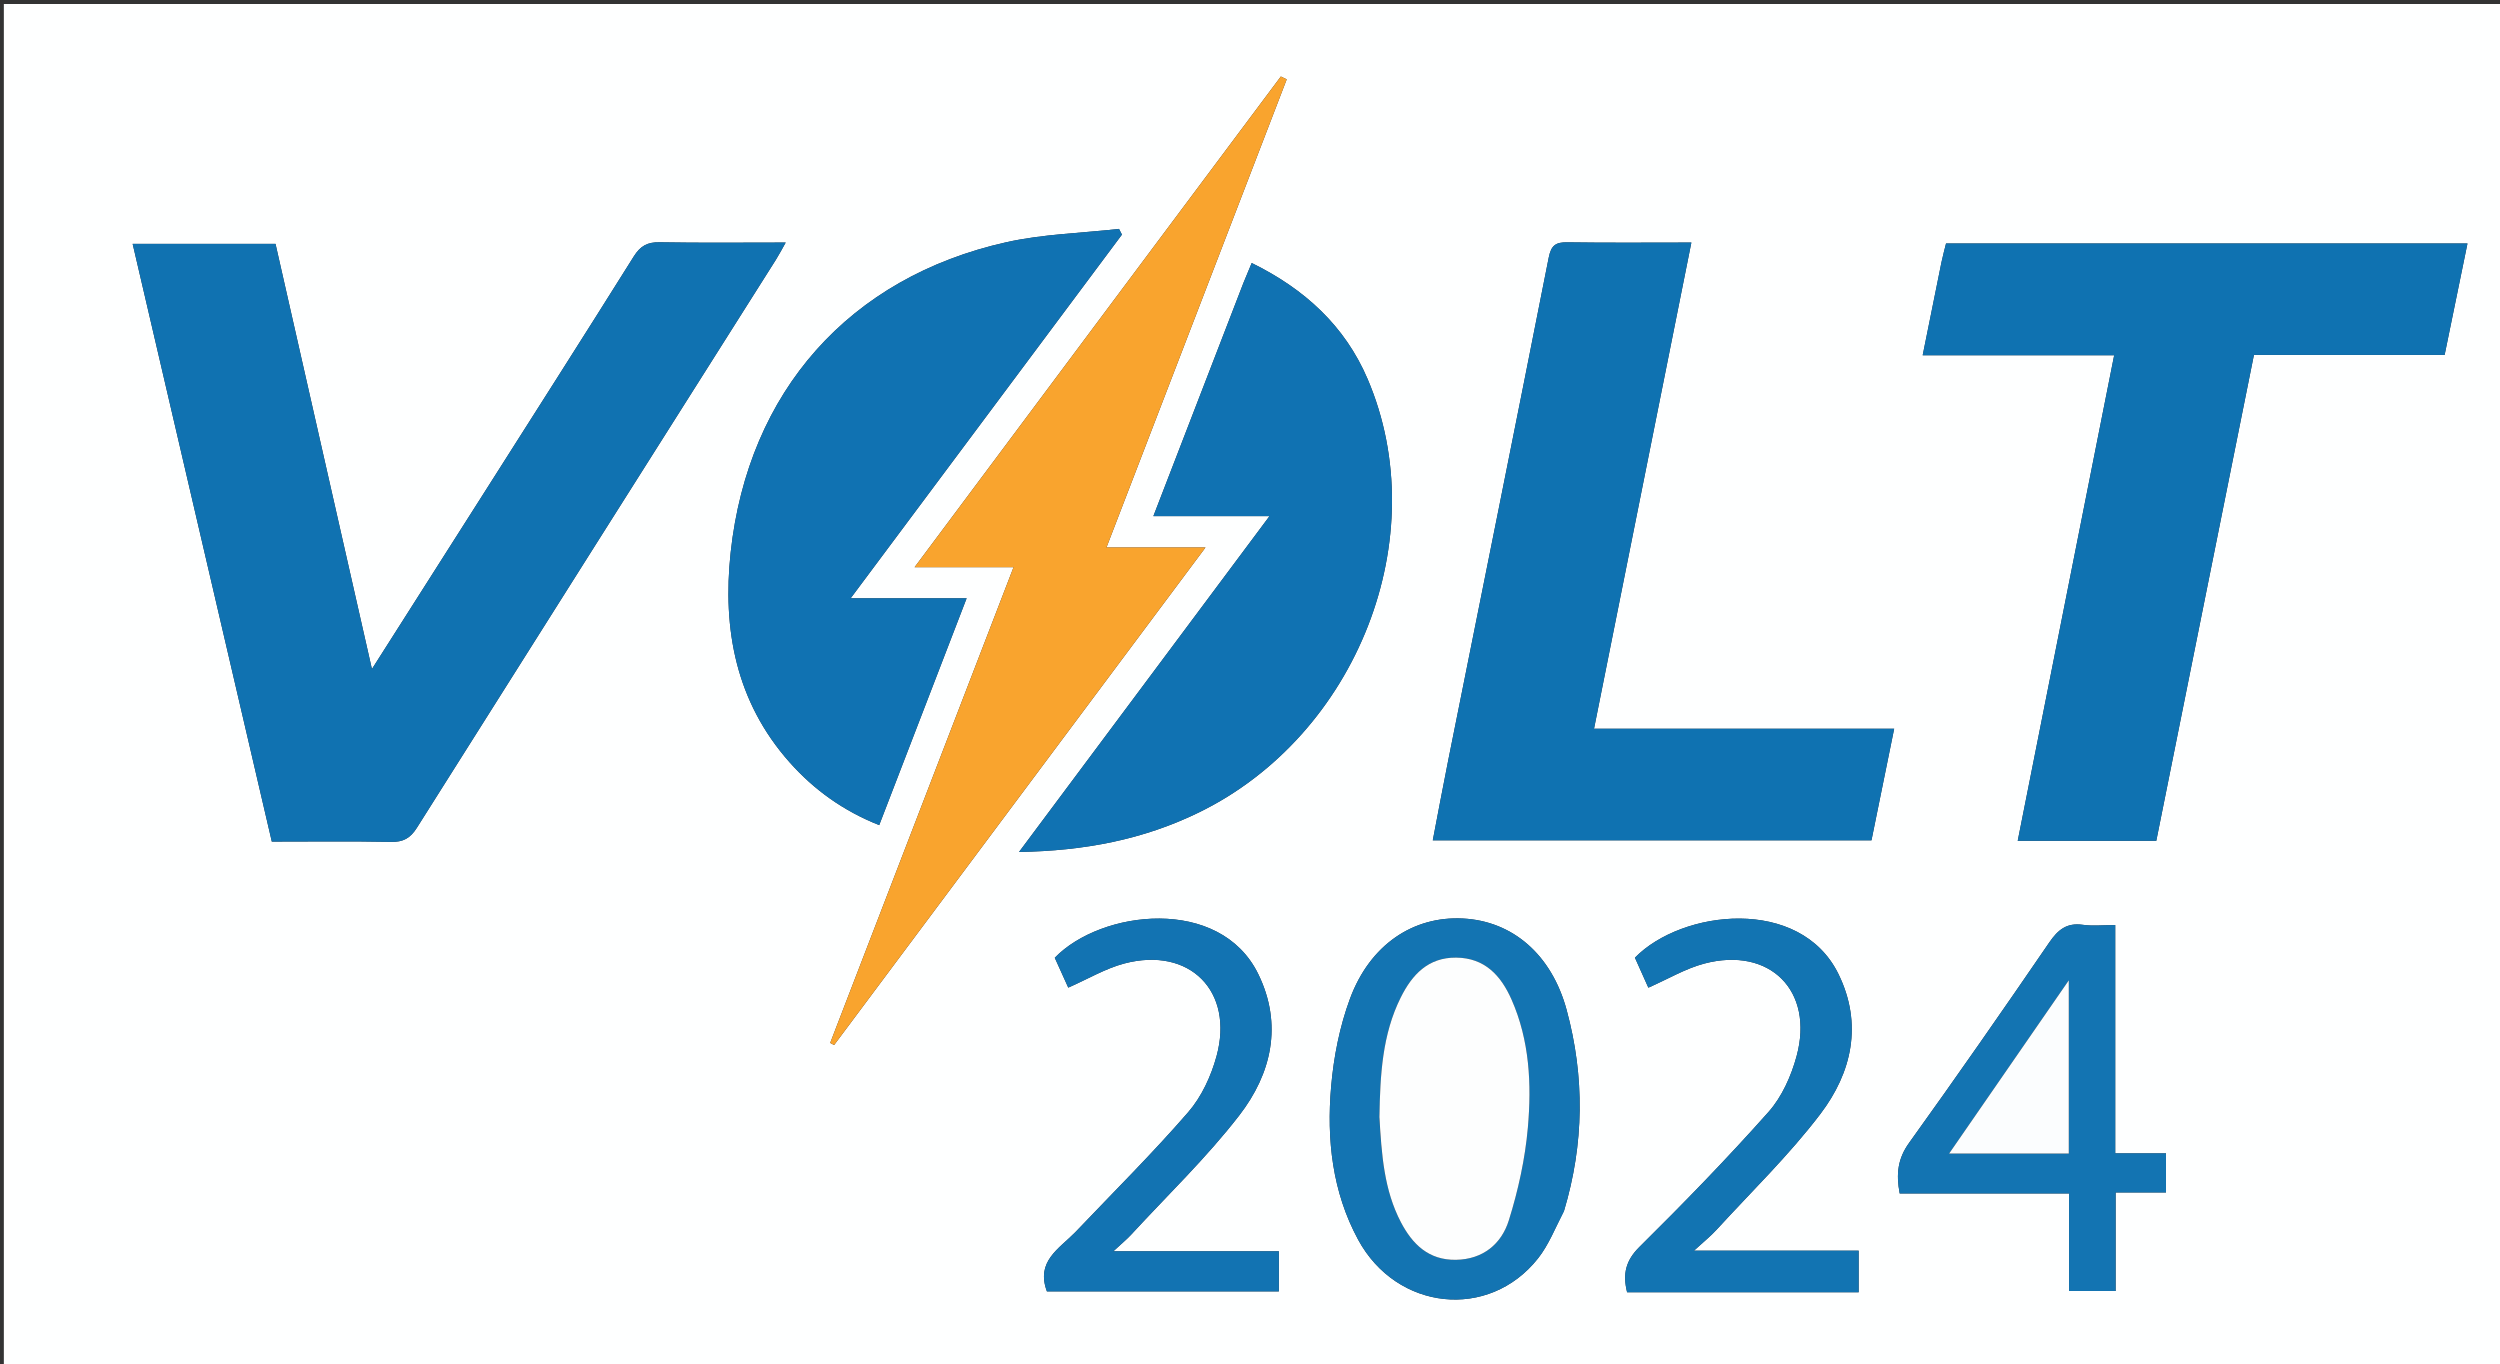
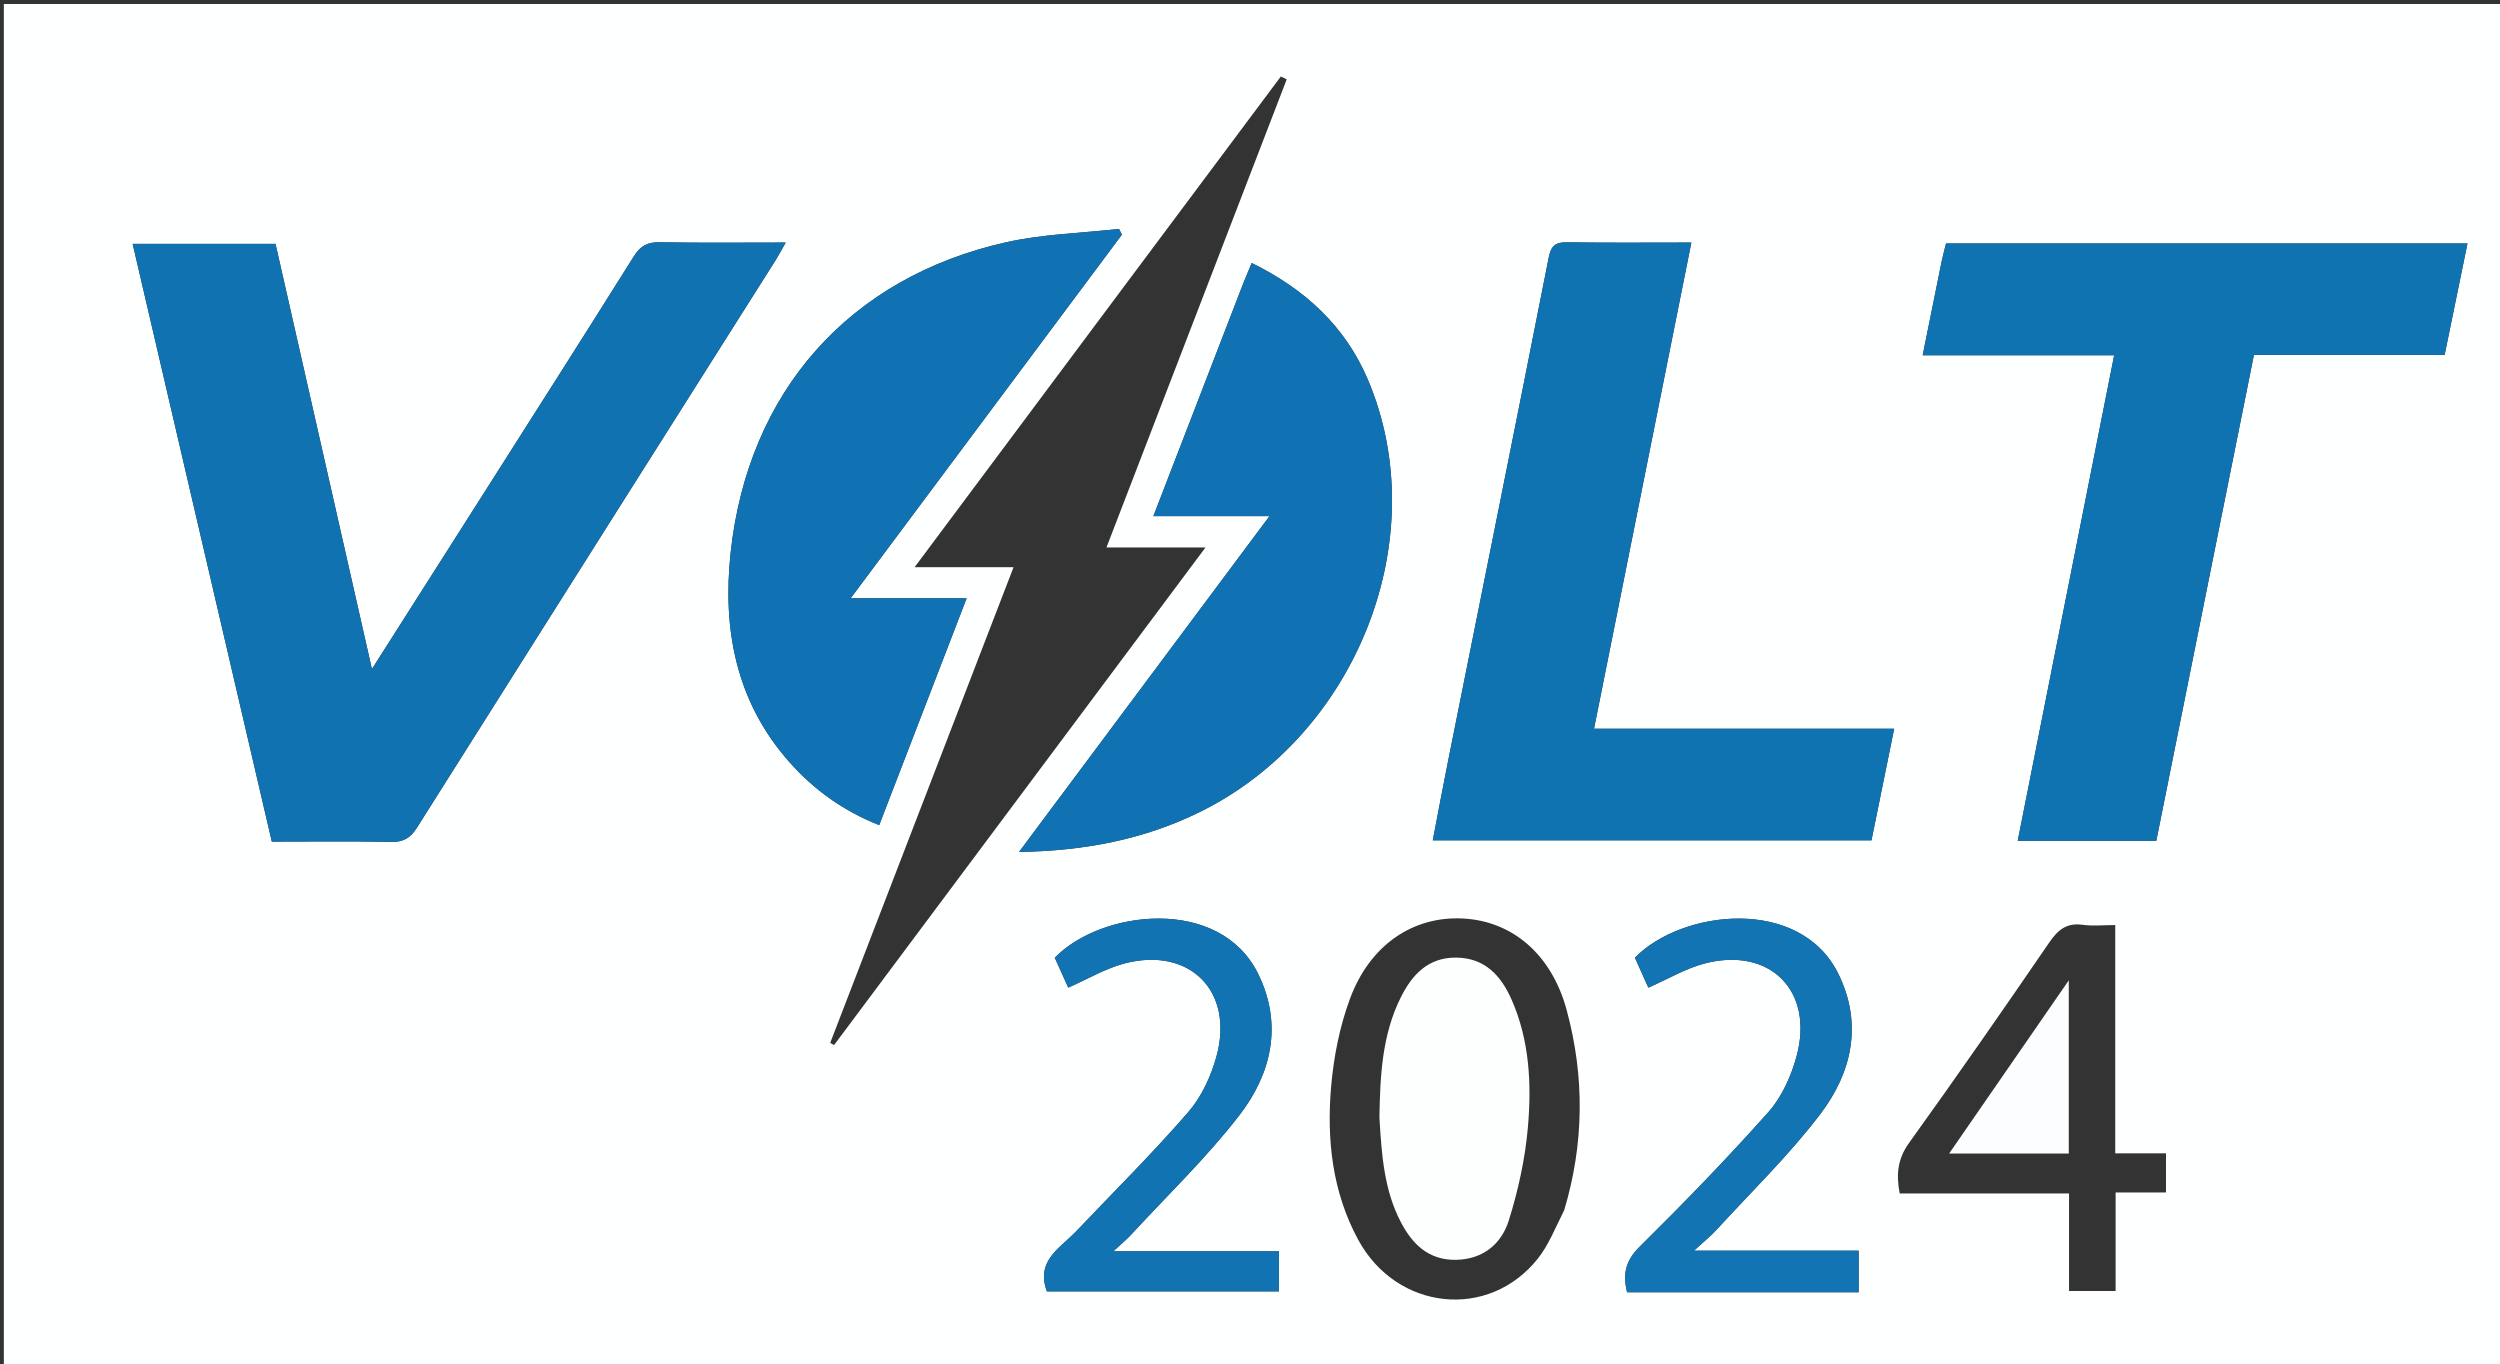
<svg xmlns="http://www.w3.org/2000/svg" version="1.1" id="Layer_1" x="0px" y="0px" width="100%" viewBox="0 0 689 376" enable-background="new 0 0 689 376" xml:space="preserve">
  <rect x="0" y="0" width="689" height="376" fill="#333333" stroke="none" />
  <path fill="#FEFFFF" opacity="1" stroke="none" d=" M508,377   C338.706,377 169.913,377 1.059,377   C1.059,251.736 1.059,126.471 1.059,1.103   C230.544,1.103 460.088,1.103 689.816,1.103   C689.816,126.333 689.816,251.667 689.816,377   C629.471,377 568.986,377 508,377  M132.602,137.087   C122.732,152.599 112.861,168.11 102.504,184.386   C93.458,144.493 84.659,105.691 75.932,67.206   C62.477,67.206 49.753,67.206 36.556,67.206   C49.395,122.351 62.129,177.046 74.91,231.943   C86.084,231.943 96.903,231.802 107.716,232.026   C111.11,232.097 113.064,231.036 114.884,228.148   C147.806,175.918 180.84,123.759 213.839,71.577   C214.68,70.247 215.404,68.843 216.539,66.845   C204.414,66.845 193.118,66.974 181.828,66.766   C178.434,66.703 176.495,67.759 174.665,70.681   C160.885,92.682 146.904,114.558 132.602,137.087  M535.031,72.509   C533.352,80.807 531.672,89.106 529.89,97.911   C547.501,97.911 564.761,97.911 582.666,97.911   C573.749,142.795 564.943,187.119 556.083,231.716   C568.836,231.716 581.295,231.716 594.274,231.716   C603.219,187.206 612.178,142.625 621.183,97.815   C639.01,97.815 656.299,97.815 673.74,97.815   C675.862,87.465 677.921,77.42 680.036,67.101   C631.855,67.101 584.094,67.101 536.327,67.101   C535.896,68.777 535.526,70.218 535.031,72.509  M511.466,200.834   C487.678,200.834 463.89,200.834 439.312,200.834   C448.303,155.934 457.18,111.604 466.143,66.845   C454.265,66.845 443.125,66.951 431.99,66.779   C428.749,66.728 427.496,67.604 426.825,71.002   C417.715,117.154 408.401,163.265 399.158,209.391   C397.68,216.769 396.304,224.168 394.873,231.596   C435.623,231.596 475.669,231.596 515.777,231.596   C517.876,221.276 519.91,211.279 522.035,200.834   C518.405,200.834 515.427,200.834 511.466,200.834  M266.456,121.966   C280.707,102.862 294.957,83.759 309.207,64.656   C308.938,64.133 308.668,63.61 308.398,63.087   C298.027,64.259 287.447,64.497 277.32,66.763   C234.123,76.432 206.194,107.831 201.372,152.214   C199.069,173.419 202.826,193.41 217.562,210.04   C224.351,217.703 232.473,223.507 242.308,227.403   C250.369,206.486 258.235,186.078 266.406,164.876   C255.495,164.876 245.355,164.876 234.443,164.876   C245.353,150.247 255.687,136.39 266.456,121.966  M342.645,78.094   C334.47,99.264 326.294,120.433 317.871,142.244   C328.718,142.244 338.783,142.244 349.877,142.244   C326.646,173.393 303.993,203.766 280.842,234.806   C298.951,234.5 315.124,231.368 330.382,223.926   C374.096,202.604 395.518,147.922 376.909,104.448   C370.632,89.783 359.553,79.642 344.968,72.483   C344.165,74.395 343.541,75.882 342.645,78.094  M306.651,83.149   C288.7,107.209 270.75,131.269 252.067,156.311   C261.908,156.311 270.304,156.311 279.339,156.311   C262.335,200.426 245.568,243.927 228.802,287.428   C229.161,287.623 229.52,287.818 229.88,288.013   C263.772,242.605 297.664,197.197 332.231,150.885   C322.506,150.885 313.985,150.885 304.94,150.885   C321.657,107.47 338.138,64.67 354.619,21.87   C354.079,21.606 353.54,21.342 353.001,21.078   C337.69,41.576 322.38,62.073 306.651,83.149  M431.09,333.54   C436.591,315.22 436.756,296.757 431.779,278.383   C427.61,262.995 416.797,253.826 403.156,253.138   C389.5,252.45 377.583,260.328 372.058,275.235   C369.213,282.913 367.565,291.274 366.859,299.454   C365.599,314.032 367.174,328.475 374.291,341.632   C384.901,361.248 410.32,363.925 423.852,346.843   C426.793,343.131 428.586,338.509 431.09,333.54  M583.066,338.533   C583.066,335.414 583.066,332.295 583.066,328.652   C588.007,328.652 592.417,328.652 596.947,328.652   C596.947,324.861 596.947,321.61 596.947,317.857   C592.295,317.857 587.882,317.857 582.962,317.857   C582.962,296.649 582.962,275.942 582.962,254.948   C579.623,254.948 576.773,255.262 574.02,254.876   C569.608,254.259 567.197,256.209 564.781,259.74   C552.097,278.275 539.265,296.714 526.161,314.953   C523.035,319.305 522.521,323.508 523.553,328.914   C539.066,328.914 554.439,328.914 570.226,328.914   C570.226,338.238 570.226,346.993 570.226,355.795   C574.707,355.795 578.752,355.795 583.066,355.795   C583.066,350.138 583.066,344.83 583.066,338.533  M492.5,356.148   C499.083,356.148 505.666,356.148 512.246,356.148   C512.246,351.993 512.246,348.591 512.246,344.691   C497.216,344.691 482.532,344.691 466.849,344.691   C469.467,342.284 471.421,340.735 473.083,338.918   C482.732,328.371 493.083,318.347 501.697,307.007   C510.357,295.607 513.424,282.241 506.697,268.483   C496.153,246.918 463.51,250.696 450.585,263.94   C451.859,266.785 453.181,269.737 454.286,272.204   C459.734,269.807 464.522,266.926 469.71,265.559   C487.742,260.804 500.024,273.043 495.145,291.057   C493.665,296.523 491.108,302.283 487.404,306.451   C476.03,319.253 464.063,331.553 451.883,343.601   C448.015,347.427 447.172,351.093 448.428,356.148   C462.888,356.148 477.194,356.148 492.5,356.148  M296.224,339.726   C291.854,344.183 285.432,347.64 288.532,355.911   C309.687,355.911 330.928,355.911 352.455,355.911   C352.455,352.274 352.455,348.87 352.455,344.853   C337.598,344.853 322.926,344.853 306.838,344.853   C309.193,342.665 310.567,341.548 311.754,340.259   C321.777,329.377 332.535,319.058 341.546,307.392   C350.41,295.917 353.593,282.391 346.776,268.448   C336.221,246.857 303.462,250.752 290.692,263.96   C291.985,266.818 293.319,269.768 294.414,272.19   C299.894,269.781 304.679,266.904 309.863,265.538   C327.837,260.8 340.191,273.161 335.269,291.114   C333.771,296.58 331.151,302.271 327.481,306.504   C317.684,317.806 307.038,328.373 296.224,339.726  z" />
  <path fill="#1072B1" opacity="1" stroke="none" d=" M132.794,136.78   C146.904,114.558 160.885,92.682 174.665,70.681   C176.495,67.759 178.434,66.703 181.828,66.766   C193.118,66.974 204.414,66.845 216.539,66.845   C215.404,68.843 214.68,70.247 213.839,71.577   C180.84,123.759 147.806,175.918 114.884,228.148   C113.064,231.036 111.11,232.097 107.716,232.026   C96.903,231.802 86.084,231.943 74.91,231.943   C62.129,177.046 49.395,122.351 36.556,67.206   C49.753,67.206 62.477,67.206 75.932,67.206   C84.659,105.691 93.458,144.493 102.504,184.386   C112.861,168.11 122.732,152.599 132.794,136.78  z" />
  <path fill="#0F72B1" opacity="1" stroke="none" d=" M535.094,72.084   C535.526,70.218 535.896,68.777 536.327,67.101   C584.094,67.101 631.855,67.101 680.036,67.101   C677.921,77.42 675.862,87.465 673.74,97.815   C656.299,97.815 639.01,97.815 621.183,97.815   C612.178,142.625 603.219,187.206 594.274,231.716   C581.295,231.716 568.836,231.716 556.083,231.716   C564.943,187.119 573.749,142.795 582.666,97.911   C564.761,97.911 547.501,97.911 529.89,97.911   C531.672,89.106 533.352,80.807 535.094,72.084  z" />
  <path fill="#0F72B1" opacity="1" stroke="none" d=" M511.957,200.834   C515.427,200.834 518.405,200.834 522.035,200.834   C519.91,211.279 517.876,221.276 515.777,231.596   C475.669,231.596 435.623,231.596 394.873,231.596   C396.304,224.168 397.68,216.769 399.158,209.391   C408.401,163.265 417.715,117.154 426.825,71.002   C427.496,67.604 428.749,66.728 431.99,66.779   C443.125,66.951 454.265,66.845 466.143,66.845   C457.18,111.604 448.303,155.934 439.312,200.834   C463.89,200.834 487.678,200.834 511.957,200.834  z" />
  <path fill="#1072B2" opacity="1" stroke="none" d=" M266.238,122.25   C255.687,136.39 245.353,150.247 234.443,164.876   C245.355,164.876 255.495,164.876 266.406,164.876   C258.235,186.078 250.369,206.486 242.308,227.403   C232.473,223.507 224.351,217.703 217.562,210.04   C202.826,193.41 199.069,173.419 201.372,152.214   C206.194,107.831 234.123,76.432 277.32,66.763   C287.447,64.497 298.027,64.259 308.398,63.087   C308.668,63.61 308.938,64.133 309.207,64.656   C294.957,83.759 280.707,102.862 266.238,122.25  z" />
  <path fill="#1072B2" opacity="1" stroke="none" d=" M342.781,77.732   C343.541,75.882 344.165,74.395 344.968,72.483   C359.553,79.642 370.632,89.783 376.909,104.448   C395.518,147.922 374.096,202.604 330.382,223.926   C315.124,231.368 298.951,234.5 280.842,234.806   C303.993,203.766 326.646,173.393 349.877,142.244   C338.783,142.244 328.718,142.244 317.871,142.244   C326.294,120.433 334.47,99.264 342.781,77.732  z" />
-   <path fill="#F9A42E" opacity="1" stroke="none" d=" M306.86,82.86   C322.38,62.073 337.69,41.576 353.001,21.078   C353.54,21.342 354.079,21.606 354.619,21.87   C338.138,64.67 321.657,107.47 304.94,150.885   C313.985,150.885 322.506,150.885 332.231,150.885   C297.664,197.197 263.772,242.605 229.88,288.013   C229.52,287.818 229.161,287.623 228.802,287.428   C245.568,243.927 262.335,200.426 279.339,156.311   C270.304,156.311 261.908,156.311 252.067,156.311   C270.75,131.269 288.7,107.209 306.86,82.86  z" />
-   <path fill="#1374B2" opacity="1" stroke="none" d=" M430.999,333.923   C428.586,338.509 426.793,343.131 423.852,346.843   C410.32,363.925 384.901,361.248 374.291,341.632   C367.174,328.475 365.599,314.032 366.859,299.454   C367.565,291.274 369.213,282.913 372.058,275.235   C377.583,260.328 389.5,252.45 403.156,253.138   C416.797,253.826 427.61,262.995 431.779,278.383   C436.756,296.757 436.591,315.22 430.999,333.923  M380.169,308.341   C380.764,318.14 381.42,327.94 386.1,336.873   C389.291,342.964 393.774,347.317 401.23,347.208   C408.695,347.099 413.795,342.845 415.828,336.349   C418.421,328.059 420.328,319.374 421.084,310.733   C422.126,298.806 421.567,286.771 416.594,275.501   C413.674,268.885 409.228,263.982 401.303,263.915   C393.603,263.85 389.189,268.605 386.063,274.86   C380.942,285.11 380.372,296.236 380.169,308.341  z" />
-   <path fill="#1374B2" opacity="1" stroke="none" d=" M583.066,339.028   C583.066,344.83 583.066,350.138 583.066,355.795   C578.752,355.795 574.707,355.795 570.226,355.795   C570.226,346.993 570.226,338.238 570.226,328.914   C554.439,328.914 539.066,328.914 523.553,328.914   C522.521,323.508 523.035,319.305 526.161,314.953   C539.265,296.714 552.097,278.275 564.781,259.74   C567.197,256.209 569.608,254.259 574.02,254.876   C576.773,255.262 579.623,254.948 582.962,254.948   C582.962,275.942 582.962,296.649 582.962,317.857   C587.882,317.857 592.295,317.857 596.947,317.857   C596.947,321.61 596.947,324.861 596.947,328.652   C592.417,328.652 588.007,328.652 583.066,328.652   C583.066,332.295 583.066,335.414 583.066,339.028  M560.46,317.919   C563.565,317.919 566.67,317.919 570.157,317.919   C570.157,301.368 570.157,285.451 570.157,270.179   C559.381,285.779 548.435,301.624 537.178,317.919   C545.156,317.919 552.315,317.919 560.46,317.919  z" />
  <path fill="#1274B2" opacity="1" stroke="none" d=" M492,356.148   C477.194,356.148 462.888,356.148 448.428,356.148   C447.172,351.093 448.015,347.427 451.883,343.601   C464.063,331.553 476.03,319.253 487.404,306.451   C491.108,302.283 493.665,296.523 495.145,291.057   C500.024,273.043 487.742,260.804 469.71,265.559   C464.522,266.926 459.734,269.807 454.286,272.204   C453.181,269.737 451.859,266.785 450.585,263.94   C463.51,250.696 496.153,246.918 506.697,268.483   C513.424,282.241 510.357,295.607 501.697,307.007   C493.083,318.347 482.732,328.371 473.083,338.918   C471.421,340.735 469.467,342.284 466.849,344.691   C482.532,344.691 497.216,344.691 512.246,344.691   C512.246,348.591 512.246,351.993 512.246,356.148   C505.666,356.148 499.083,356.148 492,356.148  z" />
  <path fill="#1273B2" opacity="1" stroke="none" d=" M296.476,339.479   C307.038,328.373 317.684,317.806 327.481,306.504   C331.151,302.271 333.771,296.58 335.269,291.114   C340.191,273.161 327.837,260.8 309.863,265.538   C304.679,266.904 299.894,269.781 294.414,272.19   C293.319,269.768 291.985,266.818 290.692,263.96   C303.462,250.752 336.221,246.857 346.776,268.448   C353.593,282.391 350.41,295.917 341.546,307.392   C332.535,319.058 321.777,329.377 311.754,340.259   C310.567,341.548 309.193,342.665 306.838,344.853   C322.926,344.853 337.598,344.853 352.455,344.853   C352.455,348.87 352.455,352.274 352.455,355.911   C330.928,355.911 309.687,355.911 288.532,355.911   C285.432,347.64 291.854,344.183 296.476,339.479  z" />
  <path fill="#FDFEFE" opacity="1" stroke="none" d=" M380.165,307.872   C380.372,296.236 380.942,285.11 386.063,274.86   C389.189,268.605 393.603,263.85 401.303,263.915   C409.228,263.982 413.674,268.885 416.594,275.501   C421.567,286.771 422.126,298.806 421.084,310.733   C420.328,319.374 418.421,328.059 415.828,336.349   C413.795,342.845 408.695,347.099 401.23,347.208   C393.774,347.317 389.291,342.964 386.1,336.873   C381.42,327.94 380.764,318.14 380.165,307.872  z" />
-   <path fill="#FBFDFE" opacity="1" stroke="none" d=" M559.967,317.919   C552.315,317.919 545.156,317.919 537.178,317.919   C548.435,301.624 559.381,285.779 570.157,270.179   C570.157,285.451 570.157,301.368 570.157,317.919   C566.67,317.919 563.565,317.919 559.967,317.919  z" />
+   <path fill="#FBFDFE" opacity="1" stroke="none" d=" M559.967,317.919   C552.315,317.919 545.156,317.919 537.178,317.919   C548.435,301.624 559.381,285.779 570.157,270.179   C570.157,285.451 570.157,301.368 570.157,317.919   C566.67,317.919 563.565,317.919 559.967,317.919  " />
</svg>